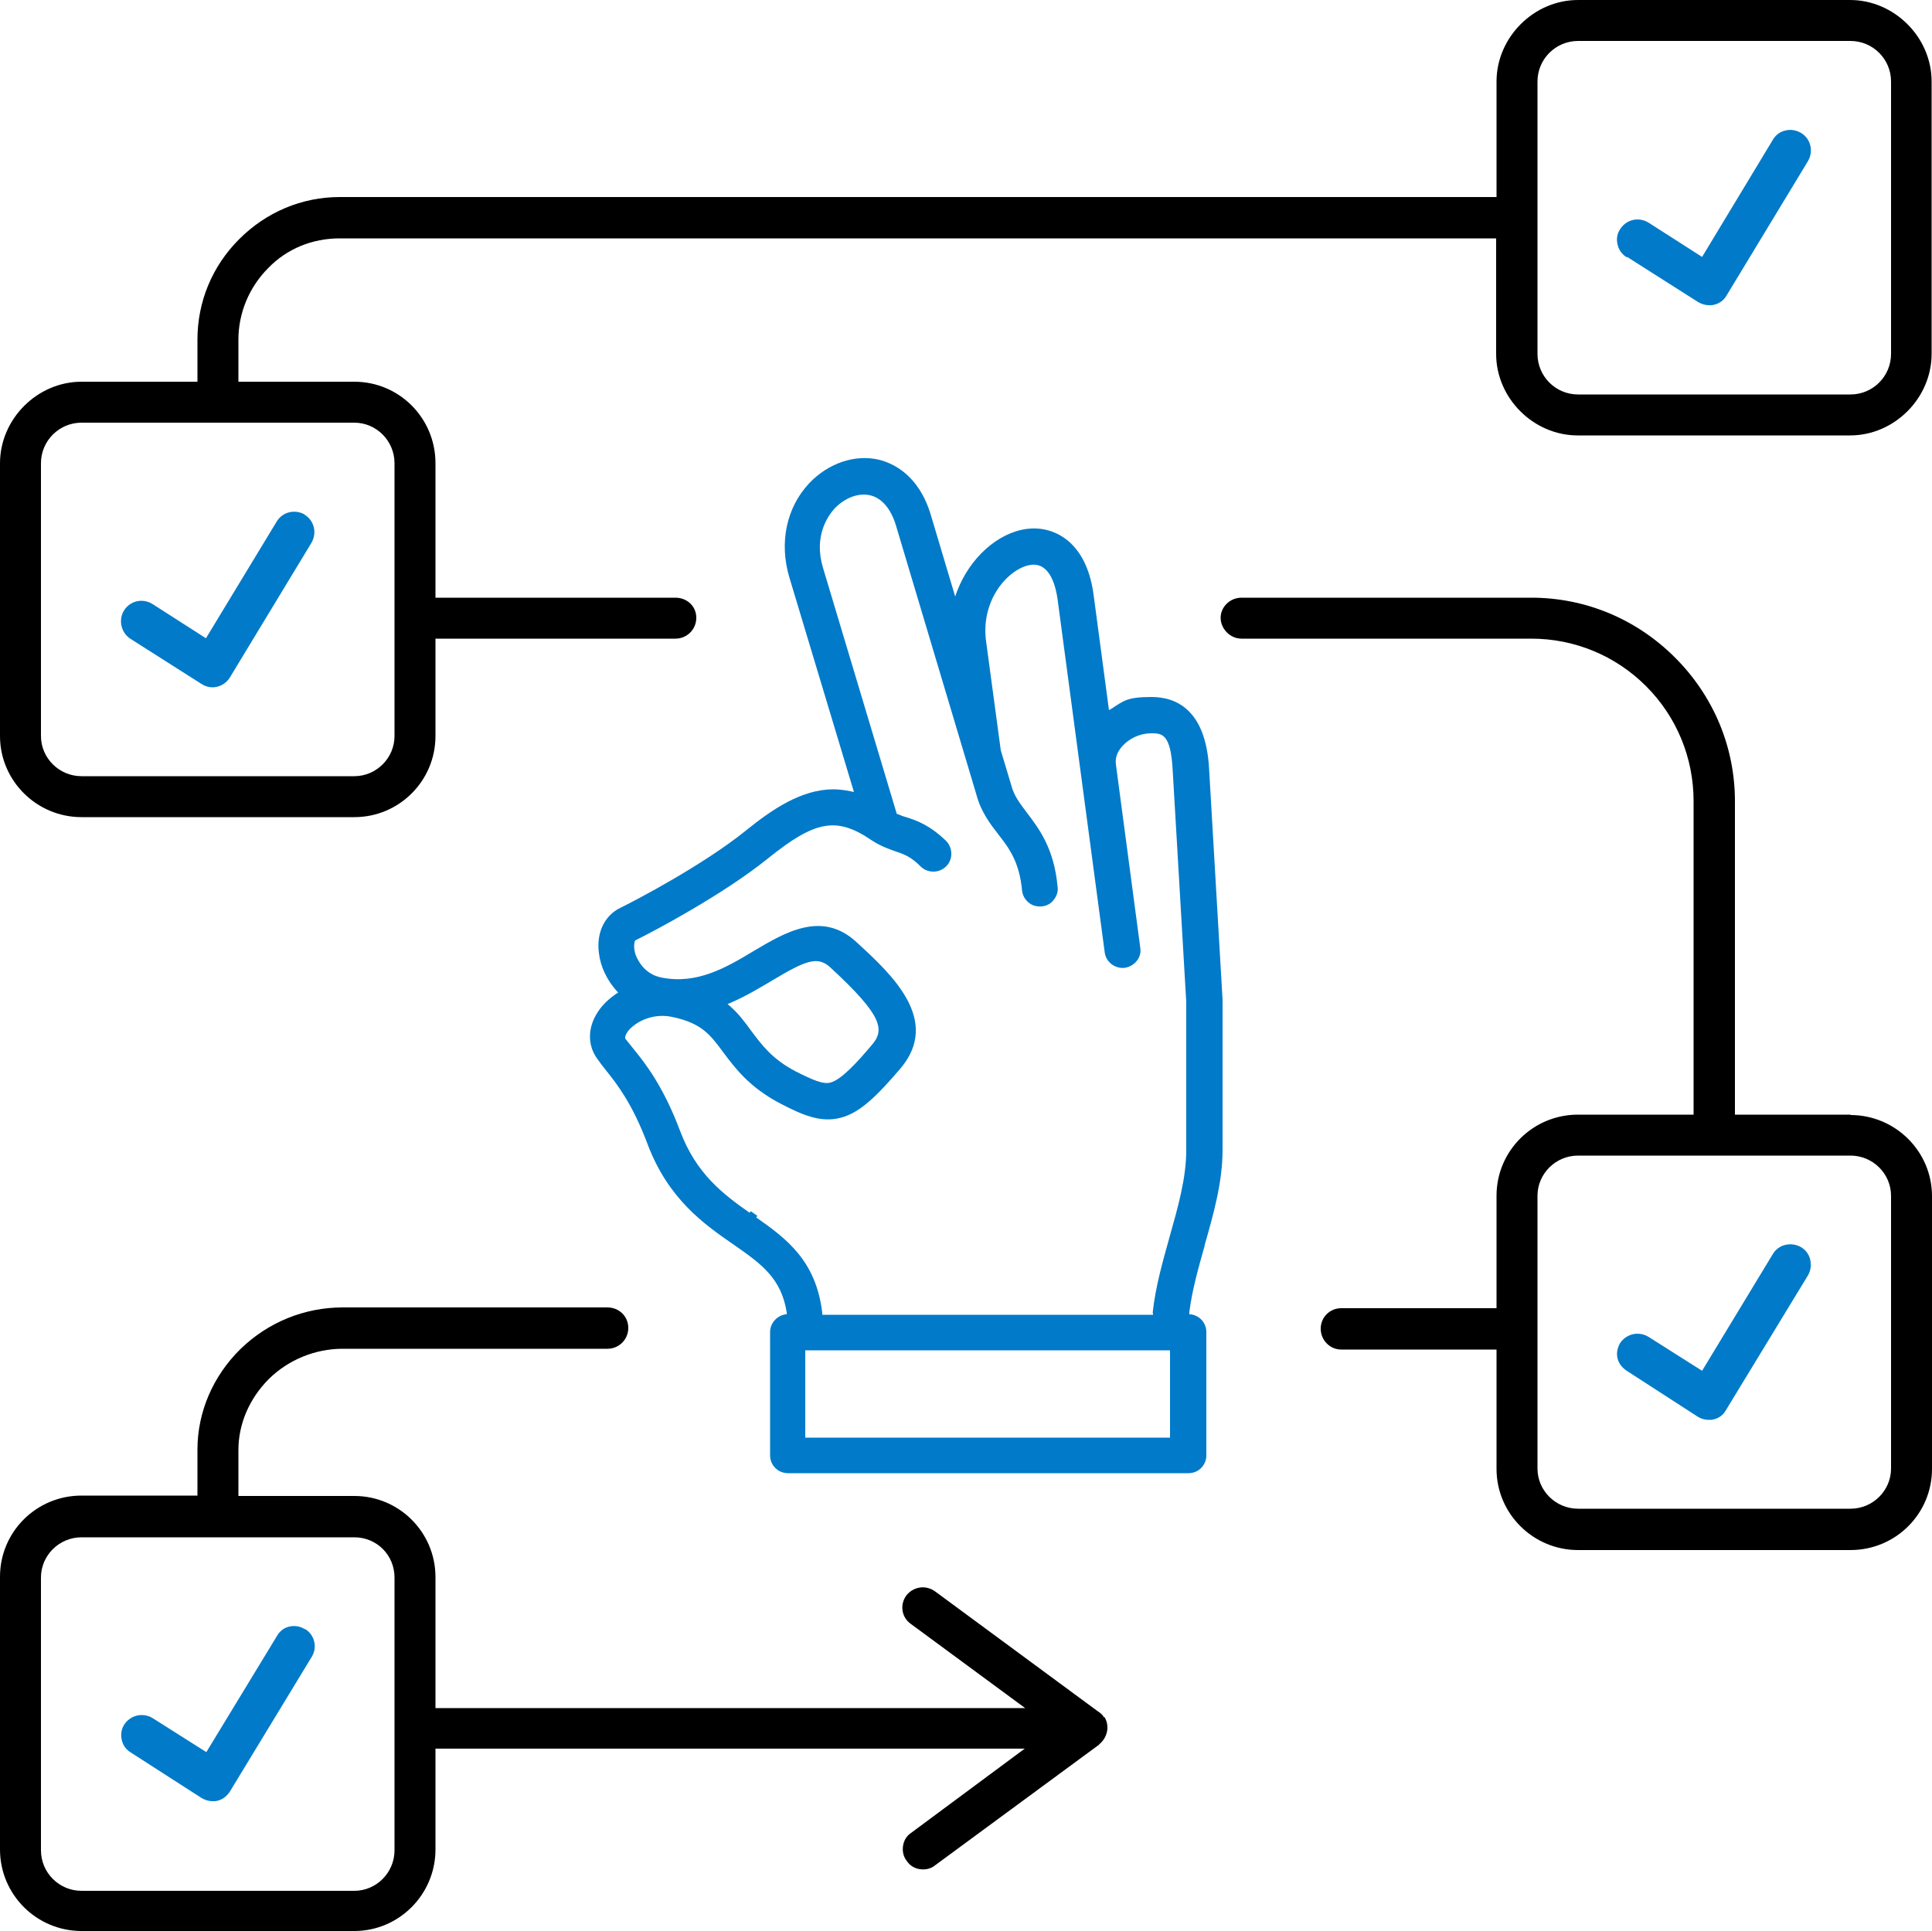
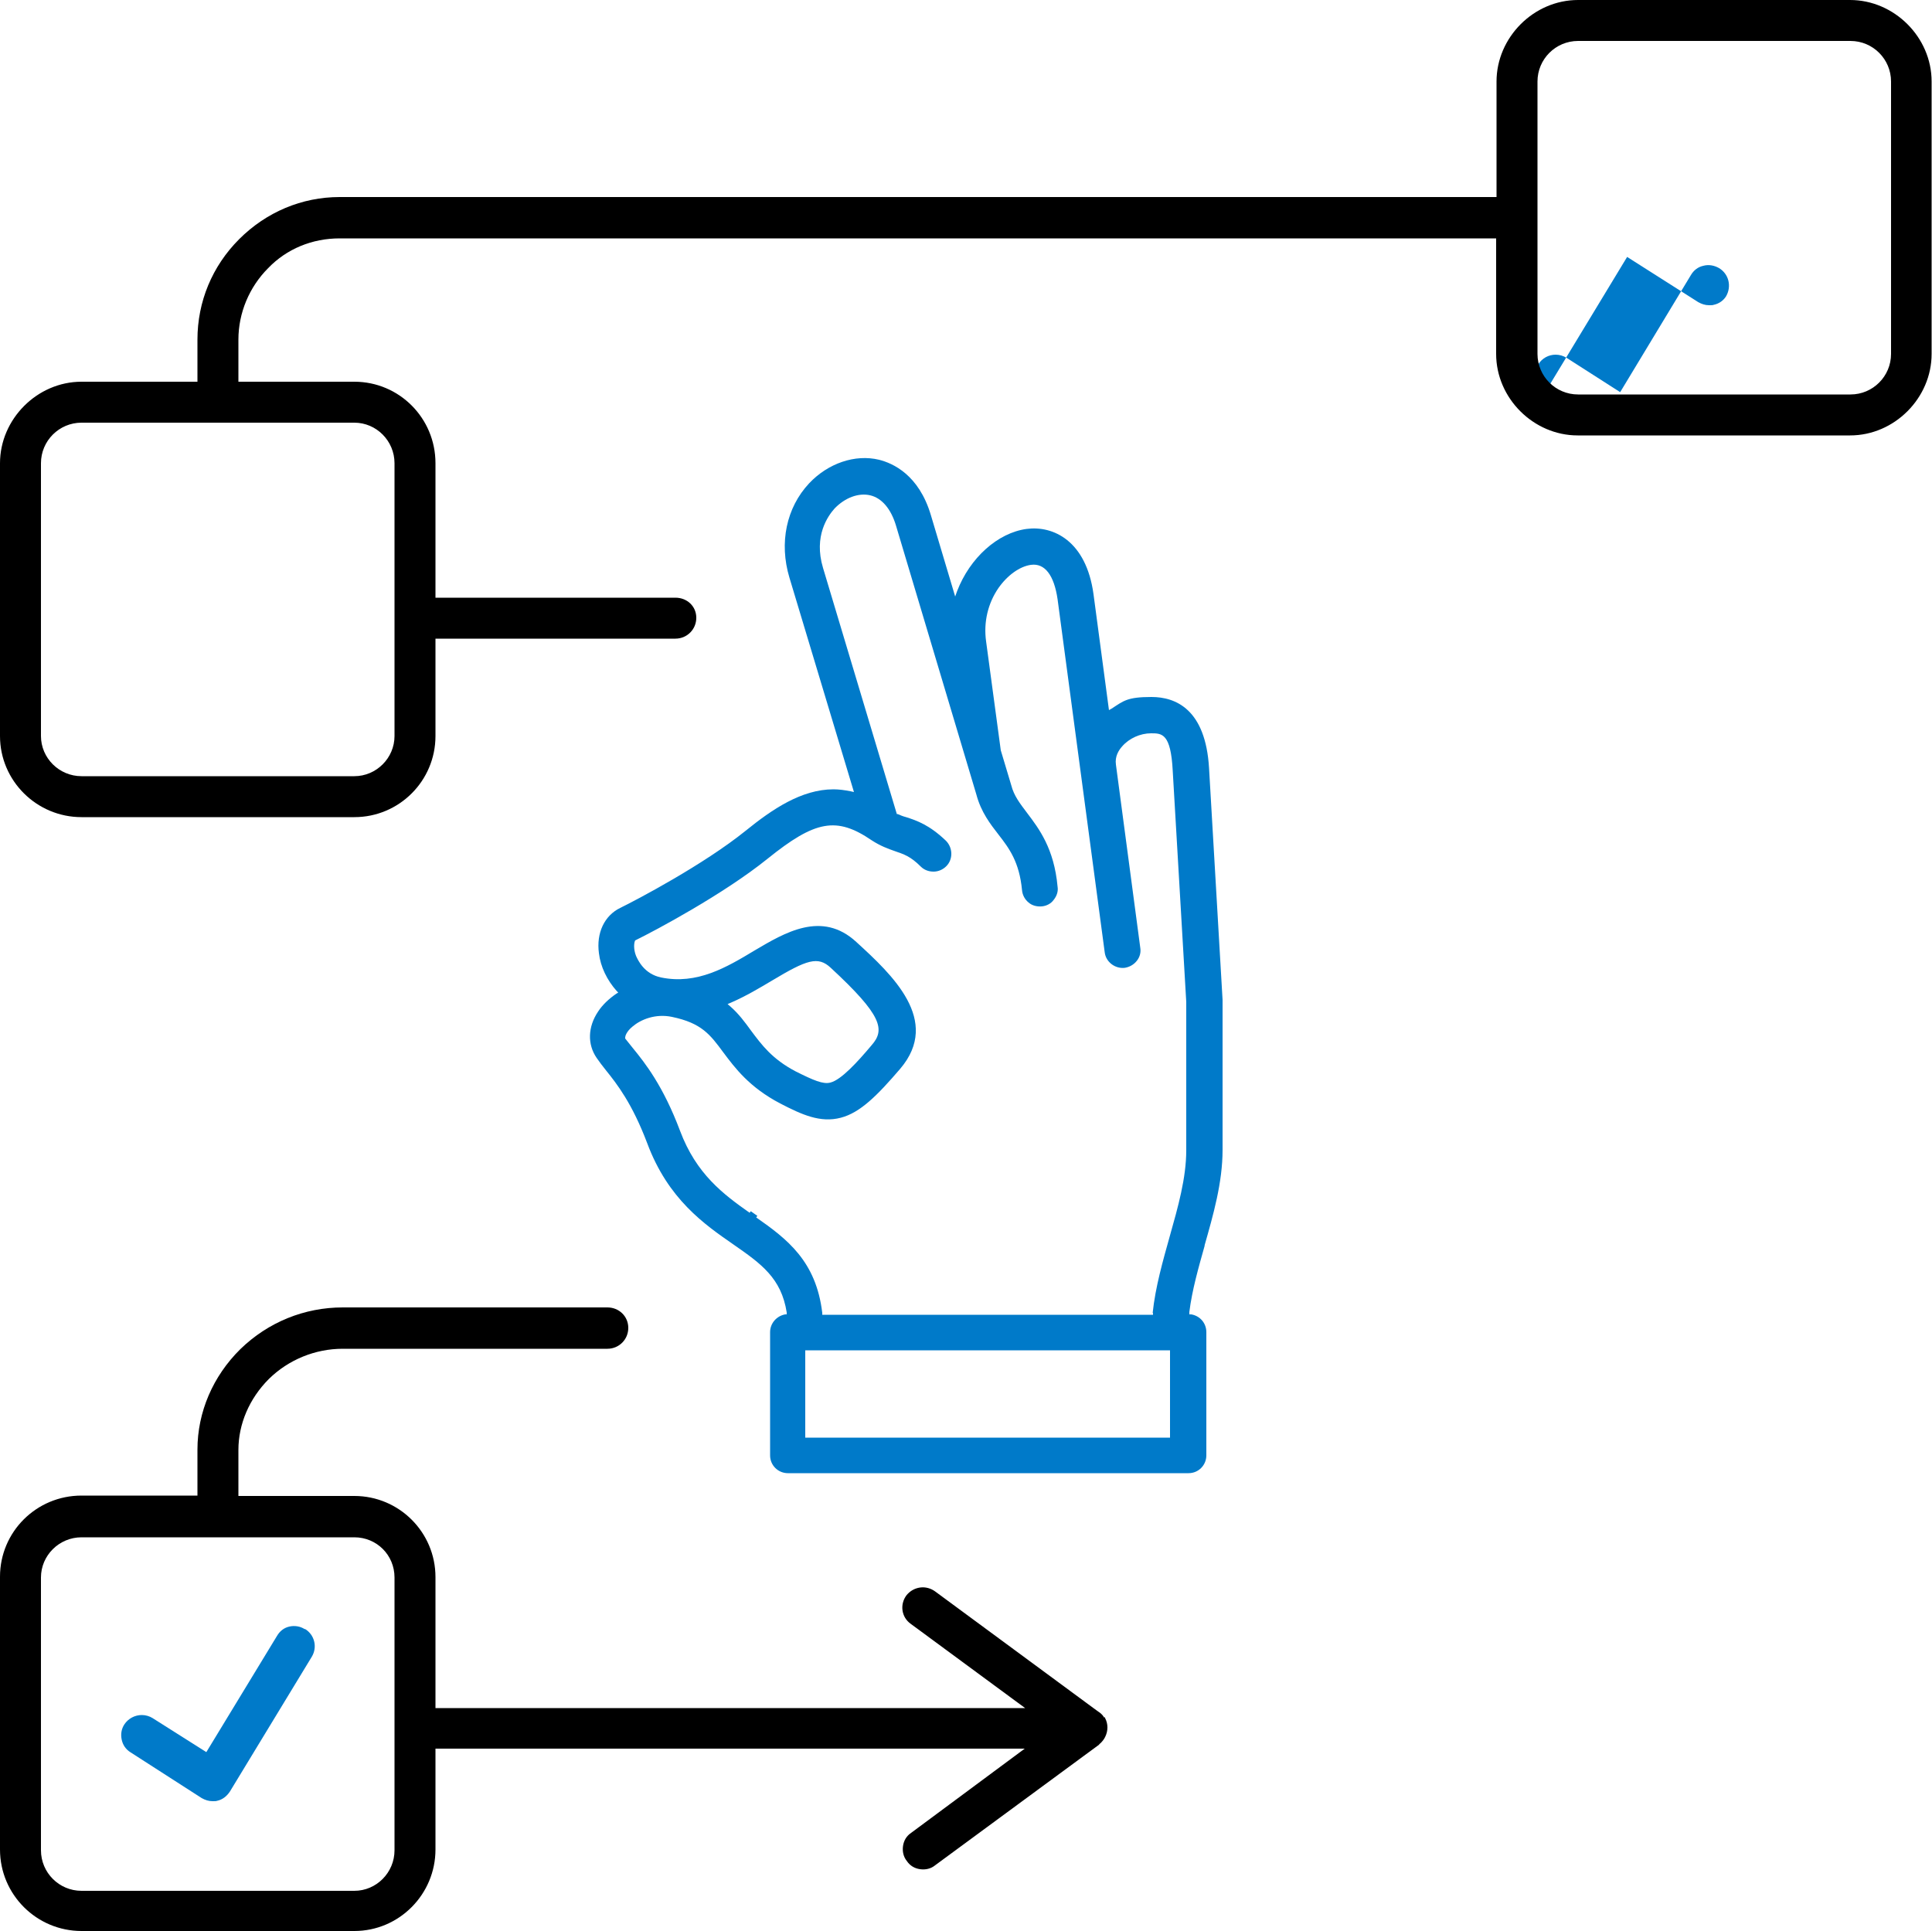
<svg xmlns="http://www.w3.org/2000/svg" id="Ebene_1" viewBox="0 0 500 499.8">
  <defs>
    <style>.cls-1{fill:#007ac9;}</style>
  </defs>
-   <path class="cls-1" d="M421.1,66.5l18.4,11.7c.9.5,1.8.8,2.8.8s.8,0,1.2-.1c1.4-.3,2.5-1.1,3.2-2.2l21.2-35c1.5-2.6.7-5.8-1.8-7.3-1.2-.7-2.7-1-4.1-.6-1.4.3-2.5,1.2-3.2,2.4l-18.3,30.3-13.9-8.9c-.8-.5-1.8-.8-2.8-.8-1.8,0-3.5.9-4.5,2.5-.8,1.2-1,2.5-.7,3.9s1.1,2.6,2.4,3.4l.1-.1Z" />
-   <path class="cls-1" d="M78.9,133.2h0c-2.6-1.5-5.8-.7-7.3,1.8l-18.3,30.2-13.9-8.9c-.8-.5-1.8-.8-2.8-.8-1.8,0-3.5.9-4.5,2.5-1.5,2.4-.8,5.7,1.6,7.3l18.4,11.7c.9.6,1.9.9,2.9.9,1.7,0,3.4-.9,4.4-2.4l21.2-35c1.5-2.6.7-5.8-1.8-7.3h.1Z" />
-   <path class="cls-1" d="M466.1,322.8c-1.2-.7-2.6-.9-4-.6s-2.6,1.2-3.3,2.4l-18.3,30.2-13.9-8.8c-.8-.5-1.8-.8-2.8-.8-1.8,0-3.5.9-4.5,2.4-.7,1.2-1,2.6-.7,3.9.3,1.4,1.2,2.5,2.4,3.3l18.4,11.9c.8.5,1.8.8,2.8.8s.8,0,1.2-.1c1.4-.3,2.5-1.1,3.2-2.3l21.3-35c.7-1.2.9-2.6.6-4s-1.2-2.6-2.4-3.3h0Z" />
+   <path class="cls-1" d="M421.1,66.5l18.4,11.7c.9.5,1.8.8,2.8.8s.8,0,1.2-.1c1.4-.3,2.5-1.1,3.2-2.2c1.5-2.6.7-5.8-1.8-7.3-1.2-.7-2.7-1-4.1-.6-1.4.3-2.5,1.2-3.2,2.4l-18.3,30.3-13.9-8.9c-.8-.5-1.8-.8-2.8-.8-1.8,0-3.5.9-4.5,2.5-.8,1.2-1,2.5-.7,3.9s1.1,2.6,2.4,3.4l.1-.1Z" />
  <path class="cls-1" d="M78.9,421.7c-1.2-.8-2.7-1-4-.7-1.4.3-2.5,1.2-3.2,2.4l-18.3,30.1-13.9-8.8c-.8-.5-1.8-.8-2.8-.8-1.8,0-3.5.9-4.5,2.4-.8,1.2-1,2.6-.7,4s1.1,2.5,2.2,3.2l18.5,11.9c.9.5,1.8.8,2.8.8s.8,0,1.2-.1c1.4-.3,2.5-1.2,3.3-2.4l21.2-34.9c1.5-2.5.7-5.7-1.8-7.2v.1Z" />
  <path d="M285.8,444.6l-.2-.3c-.4-.6-.9-1-1.4-1.3l-42.2-31.1c-1.1-.8-2.5-1.2-3.9-1s-2.6.9-3.5,2c-1.8,2.4-1.3,5.7,1.1,7.4l29.6,21.8H112.7v-33.9c0-11.6-9.4-21-21-21h-30v-11.9c0-6.7,2.8-13.3,7.9-18.4,5.1-5,12-7.8,19.1-7.8h68.5c3,0,5.4-2.4,5.4-5.4s-2.4-5.3-5.4-5.3h-68.5c-9.9,0-19.3,3.8-26.5,10.8-7.1,7-11.1,16.3-11.1,26v11.9h-30c-11.7,0-21.1,9.4-21.1,21v70.6c0,11.7,9.5,21.1,21.1,21.1h70.6c11.6,0,21-9.5,21-21.1v-26.1h152.5l-29.4,21.8c-1.2.8-1.9,2-2.1,3.4-.2,1.4.1,2.8,1,3.9.8,1.2,2,1.9,3.4,2.1s2.8-.1,3.9-1l42.4-31.2h0s.2-.3.4-.4c.5-.5.9-1,1.2-1.6.8-1.6.8-3.4,0-4.9,0-.1-.1-.2-.2-.3v.2ZM10.6,408.3c0-5.7,4.7-10.4,10.5-10.4h70.6c5.8,0,10.4,4.6,10.4,10.4v70.6c0,5.8-4.7,10.5-10.4,10.5H21.1c-5.8,0-10.5-4.7-10.5-10.5v-70.6Z" />
-   <path d="M478.9,288.5h-29.9v-81.1c0-14-5.5-27.2-15.5-37.2s-23.2-15.5-37.2-15.5h-75c-3,0-5.4,2.4-5.4,5.2s2.4,5.4,5.4,5.4h75c11.2,0,21.8,4.4,29.7,12.3,7.9,7.9,12.3,18.5,12.3,29.8v81.1h-29.9c-11.7,0-21.1,9.4-21.1,21v29.1h-40.2c-2.9,0-5.3,2.3-5.3,5.3s2.4,5.4,5.3,5.4h40.2v30.9c0,11.6,9.5,21,21.1,21h70.5c11.7,0,21.1-9.4,21.1-21v-70.6c0-11.6-9.5-21-21.1-21v-.1ZM397.9,309.5c0-5.7,4.7-10.4,10.5-10.4h70.5c5.8,0,10.5,4.7,10.5,10.4v70.6c0,5.7-4.7,10.4-10.5,10.4h-70.5c-5.8,0-10.5-4.7-10.5-10.4v-70.6Z" />
  <path d="M478.9,0h-70.5c-11.5,0-21.1,9.7-21.1,21.1v29.9H87.9c-9.8,0-19,3.9-26,10.9s-10.8,16.2-10.8,26v10.9h-30C9.6,98.8,0,108.5,0,119.9v70.6C0,202.1,9.5,211.5,21.1,211.5h70.6c11.6,0,21-9.4,21-21v-25.2h62.1c3,0,5.4-2.4,5.4-5.4s-2.4-5.2-5.4-5.2h-62.1v-34.8c0-11.7-9.4-21.1-21-21.1h-30v-10.9c0-6.9,2.8-13.6,7.7-18.5,4.8-5,11.4-7.7,18.5-7.7h299.3v29.9c0,11.5,9.7,21.1,21.1,21.1h70.5c11.5,0,21.1-9.7,21.1-21.1V21.1c0-11.5-9.7-21.1-21.1-21.1h.1ZM397.9,21.1c0-5.8,4.7-10.5,10.5-10.5h70.5c5.8,0,10.5,4.7,10.5,10.5v70.5c0,5.8-4.7,10.5-10.5,10.5h-70.5c-5.8,0-10.5-4.7-10.5-10.5V21.1ZM102.1,190.5c0,5.7-4.7,10.4-10.4,10.4H21.1c-5.8,0-10.5-4.7-10.5-10.4v-70.6c0-5.8,4.7-10.5,10.5-10.5h70.6c5.7,0,10.4,4.7,10.4,10.5v70.6Z" />
  <path class="cls-1" d="M311.7,322.5c2.3-8.1,4.7-16.4,4.7-24.9v-38.8l-3.5-60c-.9-15.2-8.6-18.4-14.9-18.4s-7.2,1-10.3,3l-.7.4-4-30c-1.9-13.9-10.5-17.8-17.3-16.9-7.5,1-14.7,7.5-18,16.1l-.5,1.4-6.3-21.1c-3.1-10.4-9.8-13.4-13.4-14.3-6.2-1.5-13.2.9-18.1,6.1-5.9,6.3-7.8,15.4-5.1,24.4l16.7,55.5-.9-.2c-1.5-.3-3-.5-4.4-.5-8.3,0-15.9,5.2-22.7,10.7-10.9,8.8-28.4,18-32.5,20s-6.2,6.5-5.5,11.7c.4,3.5,2.1,7,4.6,9.8l.4.4-.5.3c-1.9,1.3-3.6,2.9-4.7,4.6-2.7,4-2.8,8.5-.4,12,.7,1,1.5,2.1,2.4,3.2,2.9,3.6,6.8,8.6,10.7,18.9,5.4,14.5,14.8,21,22.3,26.2,7.2,5,12.4,8.7,13.8,17.6v.5h-.4c-2.2.4-3.9,2.3-3.9,4.6v31.9c0,2.6,2.1,4.6,4.6,4.6h103.7c2.6,0,4.6-2.1,4.6-4.6v-31.9c0-2.3-1.6-4.2-3.9-4.6h-.5v-.6c.7-5.7,2.4-11.6,4-17.3l-.1.2ZM302.8,349.5v22.6h-94.4v-22.6h94.4ZM298.4,339.8v.5h-85.6v-.5c-1.6-13.4-9.1-19.1-17.1-24.7l.3-.4h0l-1.7-1.2-.3.4c-6.8-4.8-13.8-10-18-21.2-4.4-11.7-9.1-17.6-12.2-21.4-.8-1-1.5-1.9-2-2.5h0v-.3c0-.3.3-1.5,1.9-2.8,2.1-1.8,5.9-3.4,10.2-2.5,7.7,1.6,9.9,4.6,13.3,9.2,3,4,6.7,9,14.7,13.2,5.6,2.9,10.4,5.1,15.7,3.7,5-1.3,9.4-5.7,15.4-12.7,10.6-12.5-2.1-24.3-11.4-32.8-8.9-8.2-18.5-2.4-26.3,2.2-7.3,4.4-14.9,8.9-24.2,7-4.4-.9-6-4.5-6.5-5.6-.7-1.8-.5-3.3-.3-3.8h0c0-.1.1-.2.1-.2,5.3-2.6,22.9-12,34.2-21.1,12.4-10,17.9-11,27-4.8,2.3,1.5,4.3,2.2,6,2.8,2.3.8,4,1.3,6.7,4,.9.9,2.1,1.3,3.3,1.3s2.4-.5,3.3-1.4c1.8-1.8,1.7-4.8-.1-6.6-4.3-4.1-7.5-5.2-10.3-6.1-.8-.2-1.5-.5-2.2-.8h-.2l-19.1-63.7c-2.5-8.3,1.3-13.5,3-15.4,2.7-2.8,6.2-4.1,9.2-3.4,3,.7,5.4,3.5,6.7,7.9l20.8,69.6c1.2,4.5,3.6,7.6,5.7,10.3,2.8,3.6,5.4,7.1,6.1,14.4.1,1.2.7,2.4,1.7,3.2.9.8,2.2,1.1,3.4,1,1.2-.1,2.4-.7,3.1-1.7.8-1,1.2-2.2,1-3.4-.9-9.9-4.8-15-7.9-19.1-1.8-2.4-3.4-4.4-4.1-7.2l-2.7-9-3.8-28.2c-.7-5,.5-9.9,3.2-13.8,2.3-3.3,5.5-5.6,8.4-6,3.6-.5,6,2.7,6.9,8.9l12.2,91.4c.3,2.5,2.7,4.3,5.2,4,1.2-.2,2.3-.8,3.1-1.8.8-1,1.1-2.2.9-3.4l-6.3-47.4c-.3-2.1.7-3.7,1.6-4.7,1.8-2.1,4.7-3.4,7.5-3.4s5.1,0,5.6,9.7l3.5,59.8v38.4c0,7.2-2.1,14.6-4.3,22.4-1.7,6.1-3.7,13-4.4,19.8l.1-.1ZM188.5,259.8l.7-.3c3.9-1.7,7.4-3.8,10.6-5.7,9-5.4,11.9-6.4,15.2-3.3,13.3,12.3,14.1,16,10.6,20-3.7,4.4-7.9,9-10.7,9.7-1.9.5-4.4-.6-9-2.9-6.1-3.2-8.8-6.9-11.5-10.5-1.6-2.2-3.2-4.4-5.5-6.4l-.6-.5.2-.1Z" />
</svg>